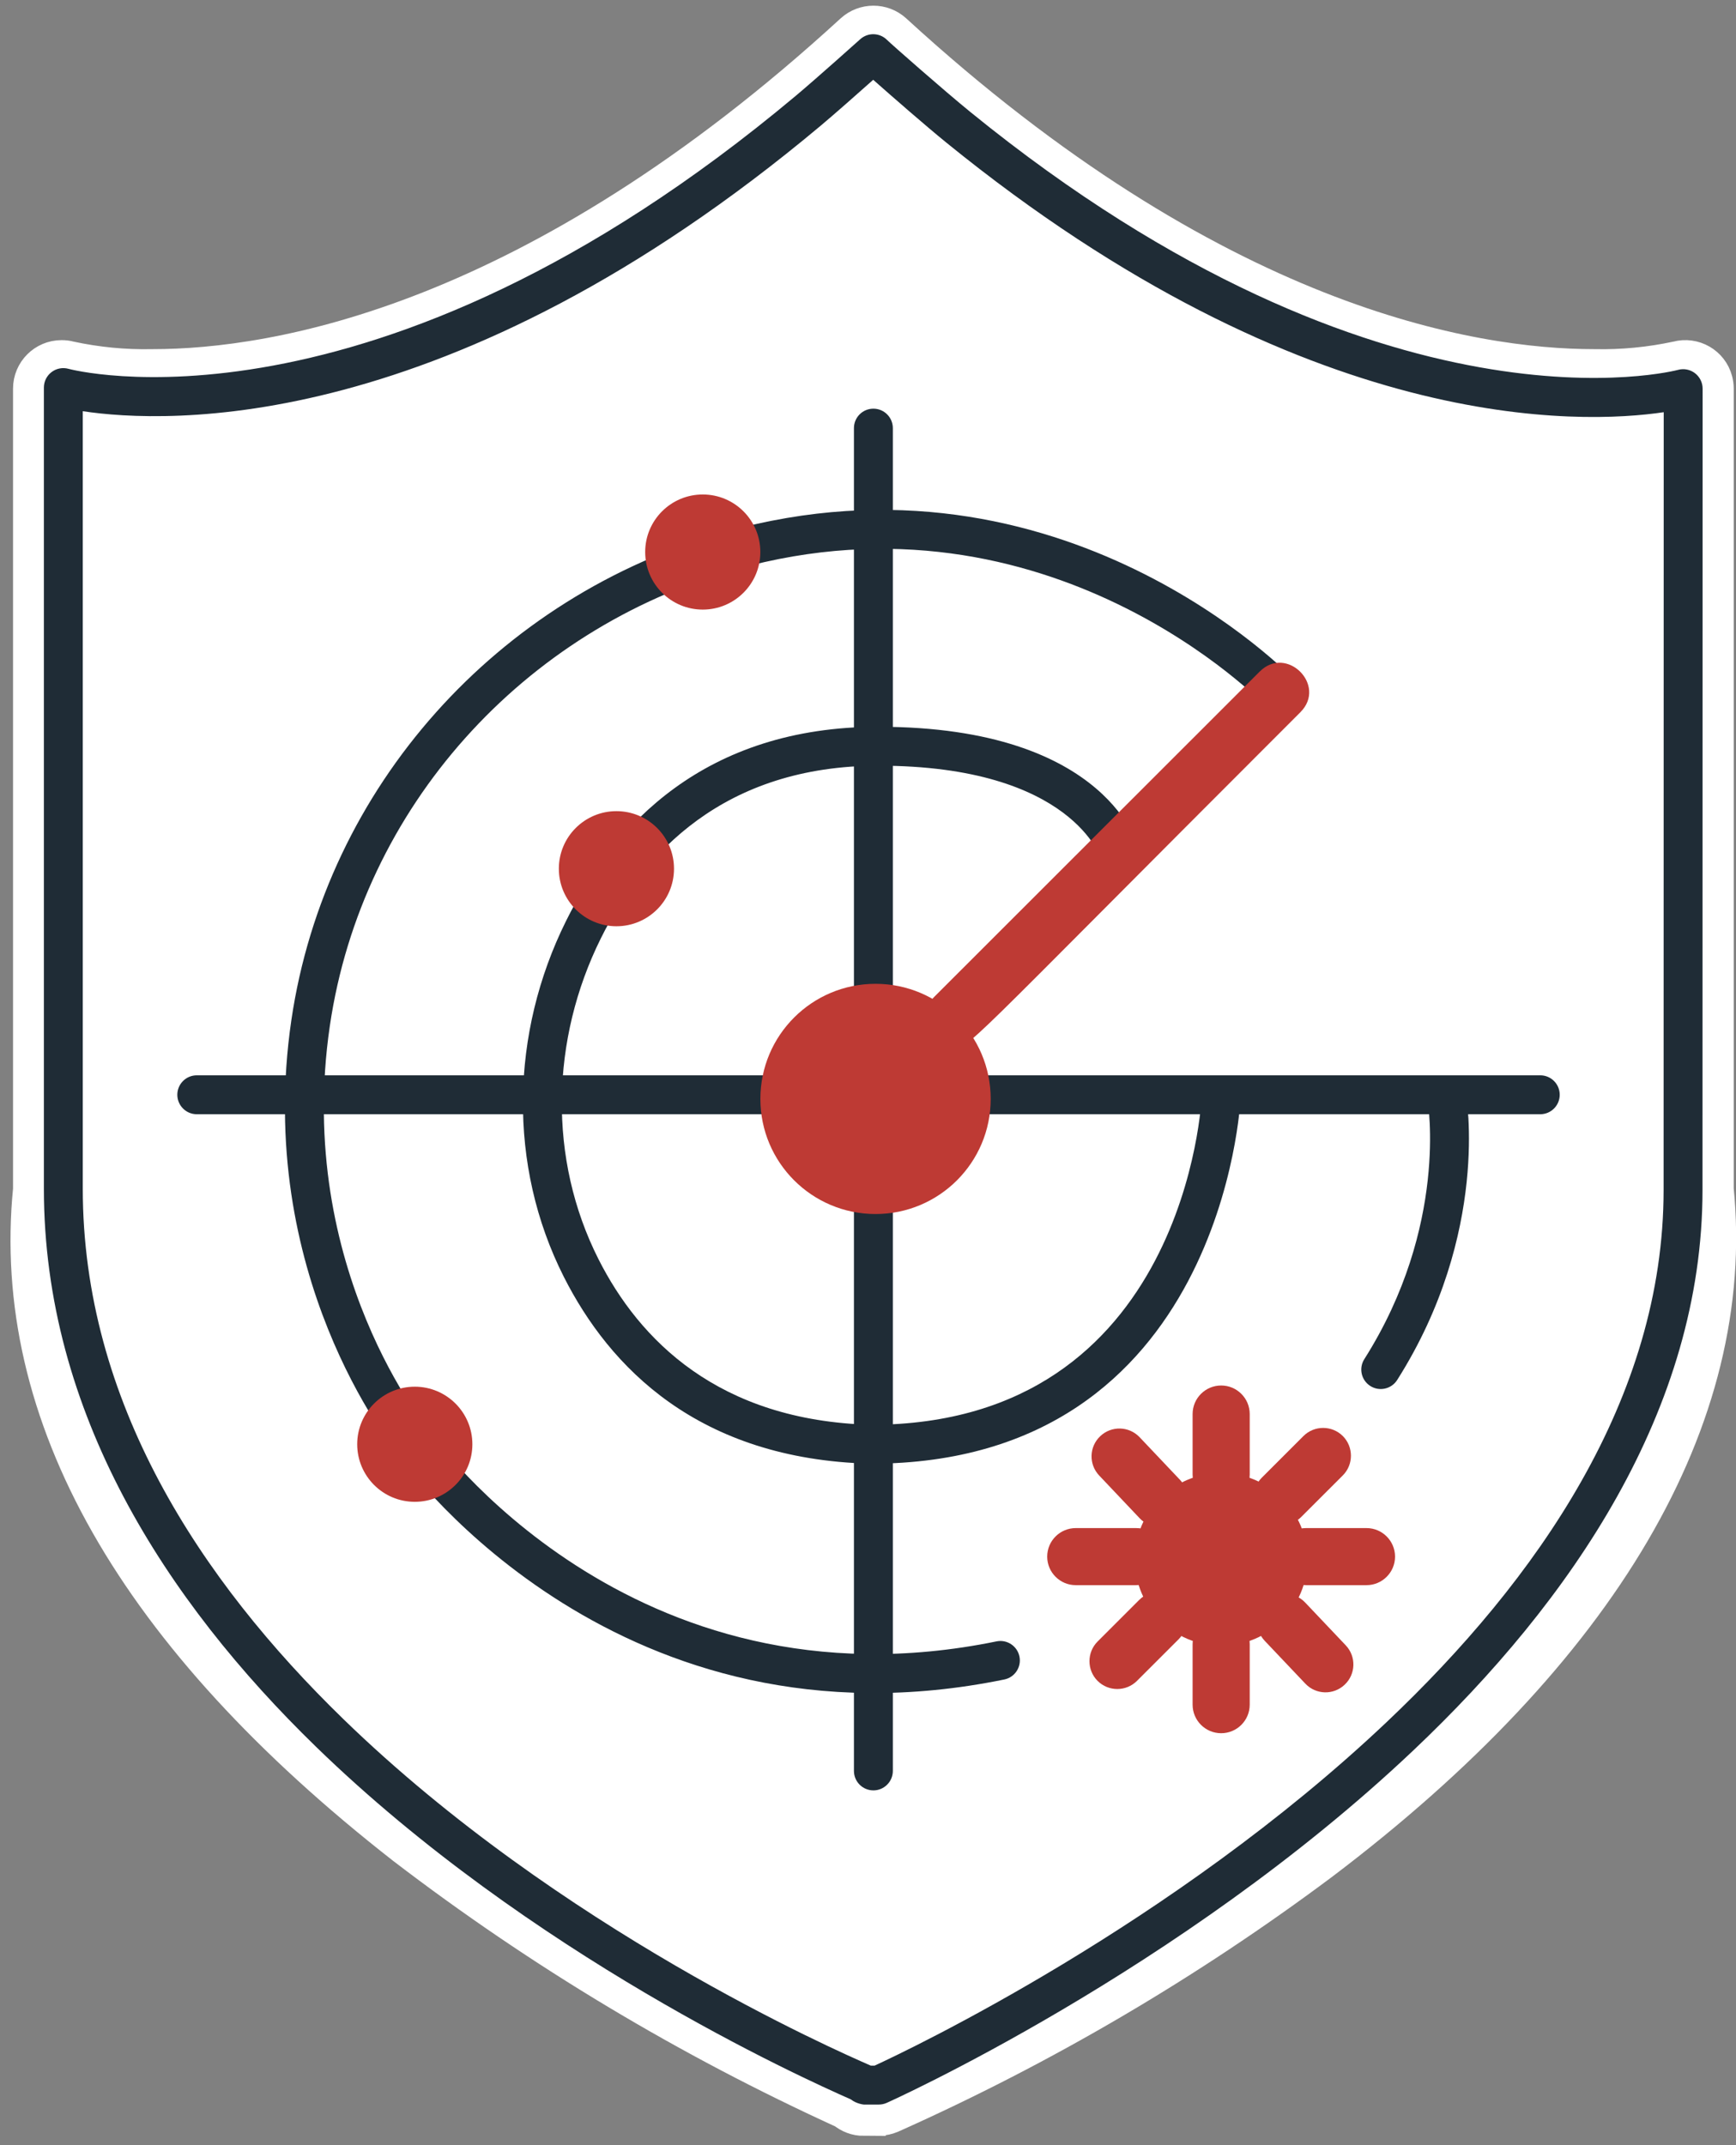
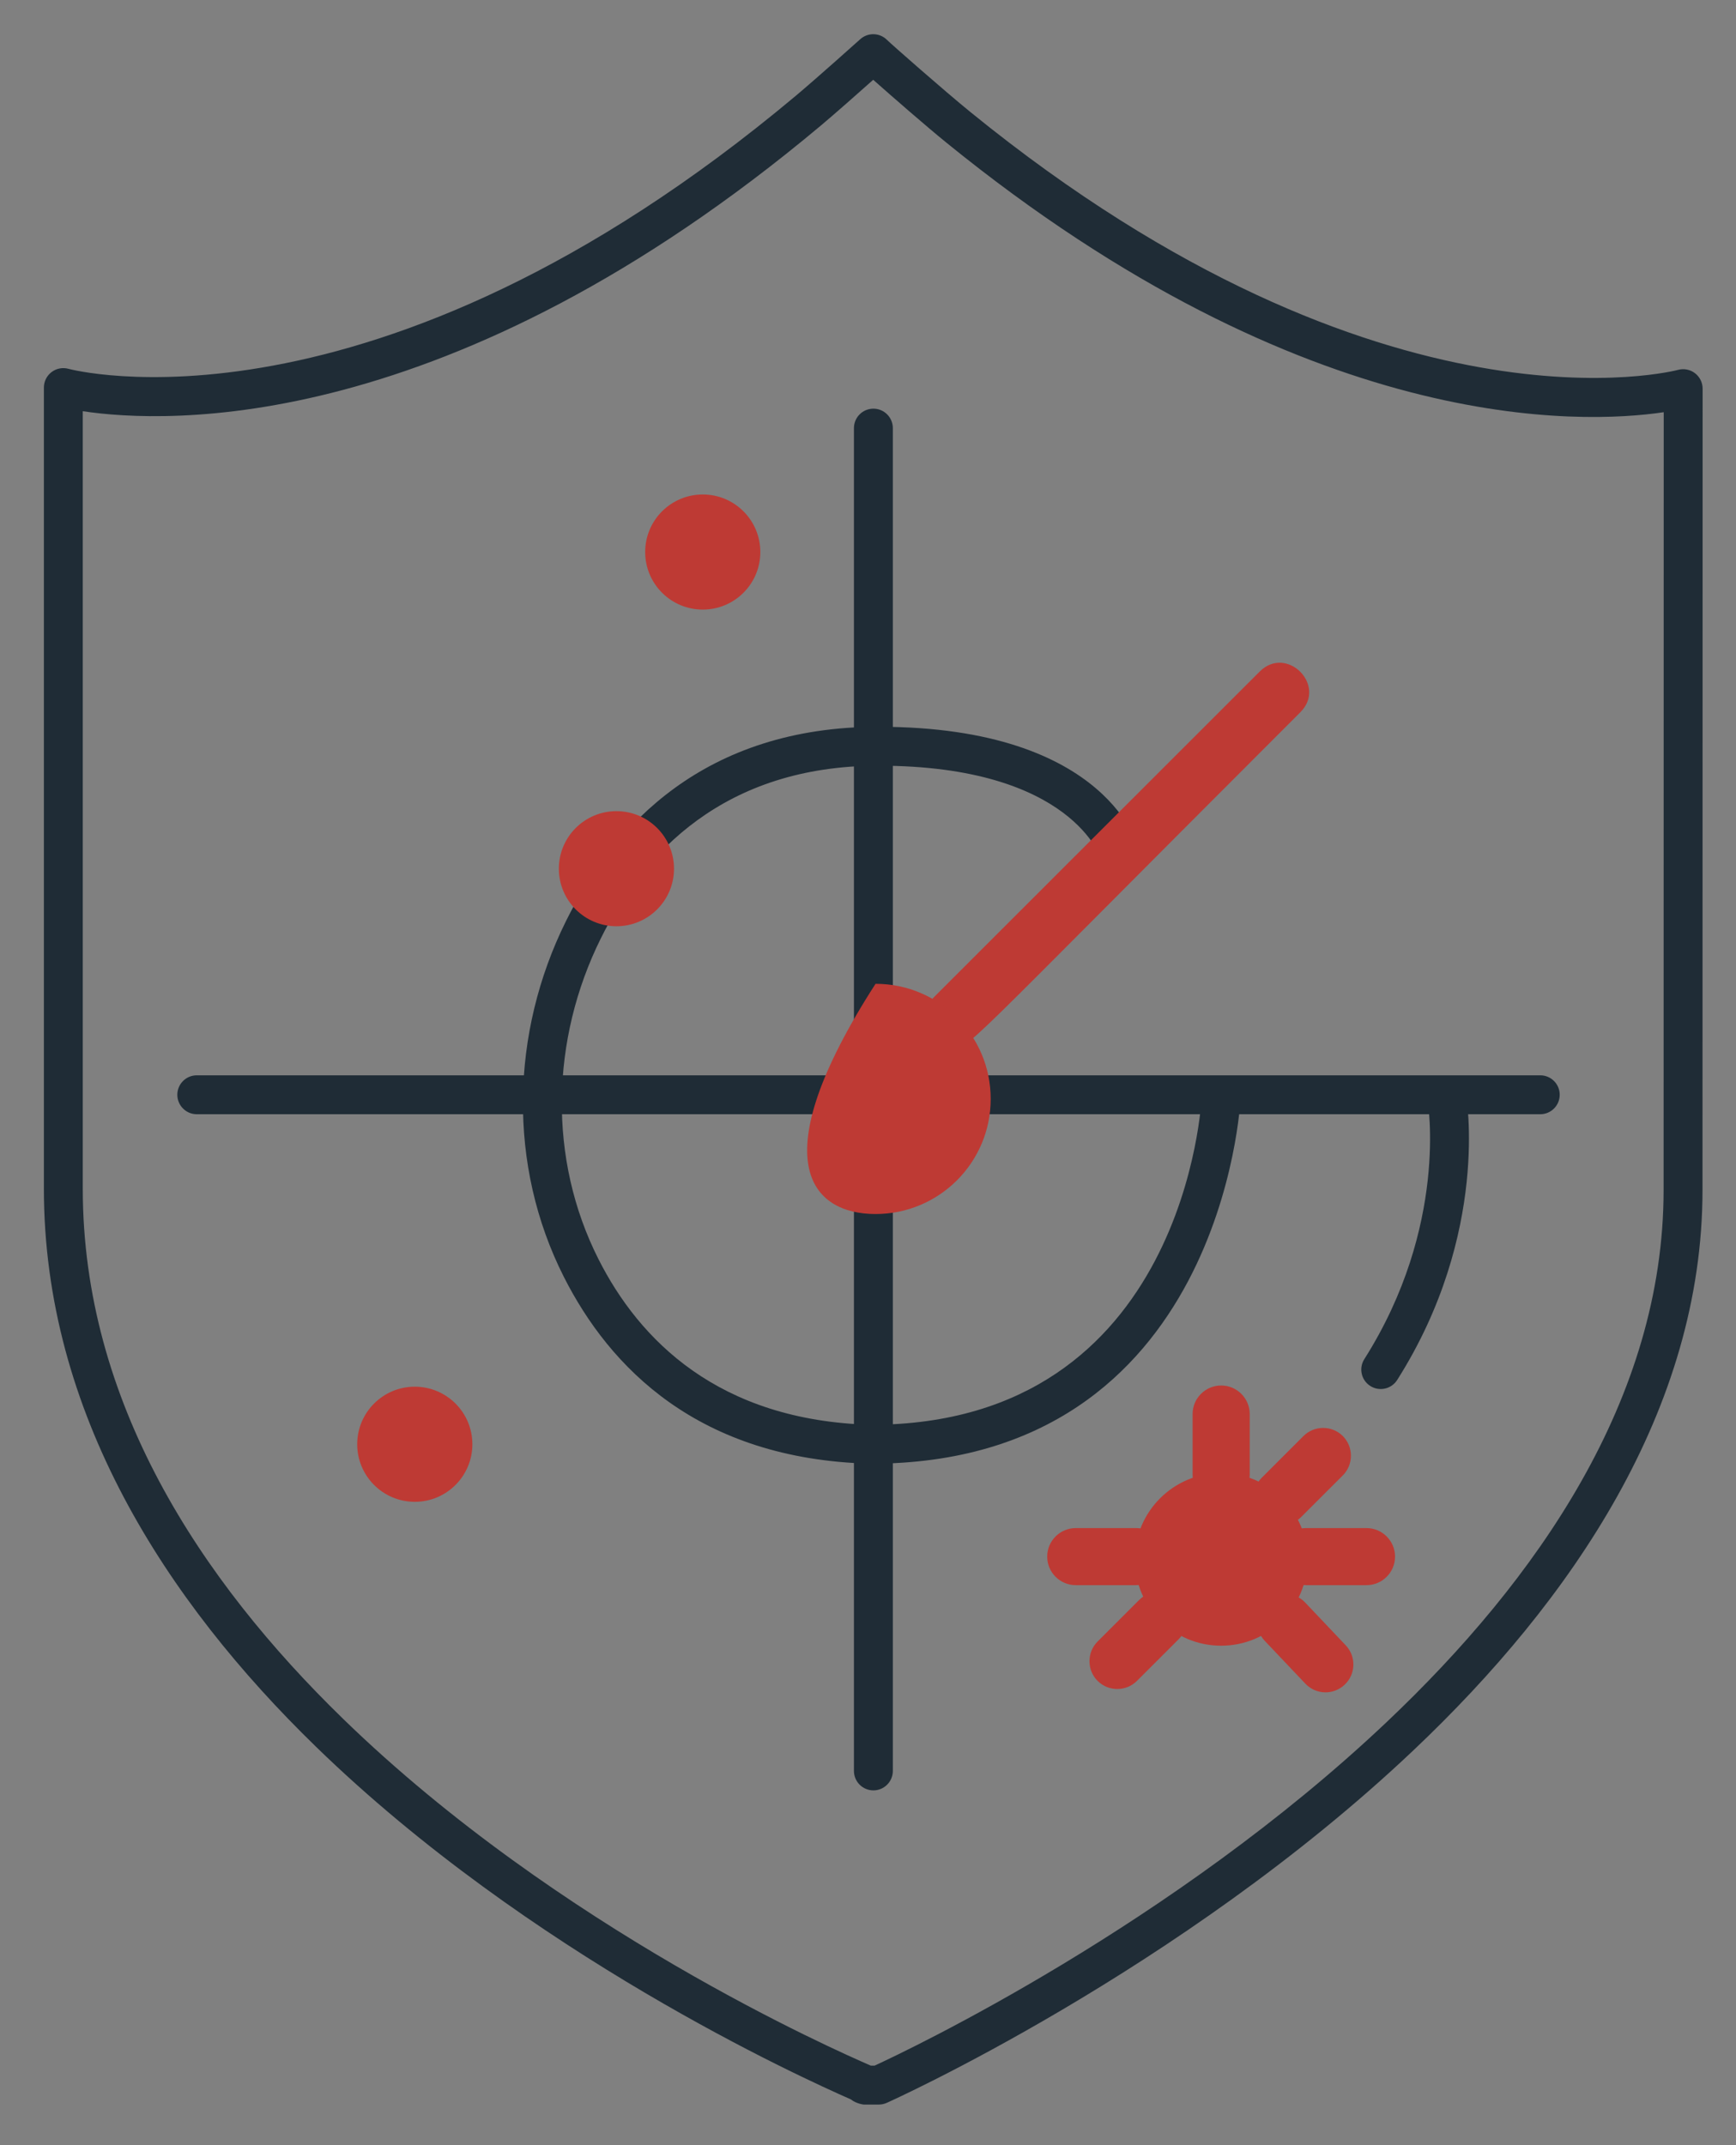
<svg xmlns="http://www.w3.org/2000/svg" width="119" height="147" viewBox="0 0 119 147" fill="none">
  <rect x="0" y="0" width="119" height="147" fill="#808080" stroke="none" />
-   <path d="M59.217 144.864C58.776 144.864 58.361 144.708 58.035 144.424C47.327 139.542 37.215 133.488 27.869 126.333C9.447 111.942 0.868 96.867 2.393 81.523V26.633C2.393 25.631 3.209 24.808 4.22 24.808C4.383 24.808 4.546 24.824 4.709 24.872C6.593 25.28 8.525 25.467 10.459 25.426C19.053 25.426 36.758 22.428 58.637 2.366C59.339 1.73 60.407 1.73 61.108 2.366C82.996 22.428 100.692 25.426 109.288 25.426C111.22 25.467 113.154 25.28 115.045 24.872C116.024 24.604 117.028 25.191 117.28 26.152C117.321 26.306 117.345 26.47 117.345 26.616V81.506C118.886 97.046 109.573 112.928 90.385 127.433C81.251 134.254 71.384 140.048 60.97 144.7C60.741 144.798 60.505 144.847 60.26 144.847H59.217V144.864Z" fill="white" stroke="white" stroke-width="3" stroke-miterlimit="10" />
  <path fill-rule="evenodd" clip-rule="evenodd" d="M59.208 144.217C59.208 144.217 58.712 144.173 58.324 143.863C54.893 142.353 36.321 133.938 21.671 119.708C11.354 109.687 3.008 96.794 3.008 81.45V26.56C3.008 26.143 3.202 25.75 3.535 25.497C3.866 25.245 4.298 25.163 4.699 25.275C4.699 25.275 25.477 30.92 54.554 6.561C55.978 5.369 58.97 2.685 58.97 2.685C59.497 2.212 60.302 2.234 60.803 2.735C61.078 3.01 64.697 6.196 66.551 7.703C94.914 30.752 115.024 25.347 115.024 25.347C115.426 25.237 115.855 25.32 116.186 25.572C116.517 25.825 116.712 26.217 116.712 26.633L116.704 81.539C116.704 96.579 107.73 109.682 96.882 119.948C80.841 135.13 60.787 144.1 60.787 144.1C60.617 144.177 60.431 144.217 60.243 144.217H59.208ZM59.691 141.55C59.834 141.55 59.955 141.549 59.955 141.549C62.307 140.465 80.388 131.887 95.05 118.011C105.37 108.244 114.037 95.847 114.037 81.539L114.045 28.247C108.479 29.074 89.639 29.902 64.869 9.772C63.486 8.649 61.16 6.622 59.857 5.468C58.845 6.369 57.214 7.812 56.267 8.605C30.815 29.927 11.353 29.037 5.674 28.178V81.45C5.674 96.047 13.714 108.262 23.529 117.795C38.355 132.197 57.293 140.504 59.691 141.55Z" fill="#1F2C36" />
-   <path fill-rule="evenodd" clip-rule="evenodd" d="M88.629 46.489C89.138 47.021 89.12 47.865 88.589 48.374C88.058 48.884 87.213 48.865 86.704 48.334C86.704 48.334 71.948 32.962 50.409 39.023C35.867 43.118 24.811 55.343 22.612 70.284C20.154 86.98 29.45 98.103 29.45 98.103C29.475 98.134 29.499 98.166 29.521 98.198C29.521 98.198 43.137 117.632 68.308 112.478C69.029 112.329 69.734 112.795 69.882 113.516C70.029 114.237 69.564 114.942 68.843 115.089C42.615 120.461 28.13 100.832 27.376 99.78C26.76 99.027 17.415 87.275 19.974 69.895C22.325 53.919 34.136 40.835 49.686 36.455C72.803 29.951 88.629 46.489 88.629 46.489Z" fill="#1F2C36" />
  <path fill-rule="evenodd" clip-rule="evenodd" d="M13.489 76.354C12.753 76.354 12.155 75.756 12.155 75.02C12.155 74.284 12.753 73.687 13.489 73.687H105.583C106.319 73.687 106.916 74.284 106.916 75.02C106.916 75.756 106.319 76.354 105.583 76.354H13.489Z" fill="#1F2C36" />
  <path fill-rule="evenodd" clip-rule="evenodd" d="M97.868 75.477C97.742 74.751 98.228 74.061 98.953 73.935C99.678 73.808 100.369 74.295 100.495 75.019C100.495 75.019 102.179 84.468 95.774 94.566C95.379 95.188 94.555 95.372 93.934 94.978C93.311 94.584 93.127 93.76 93.521 93.138C99.315 84.004 97.868 75.477 97.868 75.477Z" fill="#1F2C36" />
  <path fill-rule="evenodd" clip-rule="evenodd" d="M82.371 75.188C82.404 74.453 83.028 73.883 83.763 73.916C84.498 73.949 85.068 74.573 85.035 75.308C85.035 75.308 83.888 100.303 59.679 100.303C59.667 100.303 59.655 100.303 59.643 100.302C47.849 99.991 41.782 93.689 38.648 87.495C34.789 79.86 34.991 70.786 38.798 63.117C42.045 56.559 48.29 49.803 60.217 49.803C76.098 49.803 78.068 58.202 78.068 58.202C78.257 58.914 77.832 59.644 77.12 59.832C76.409 60.02 75.678 59.595 75.49 58.884C75.49 58.884 73.553 52.47 60.217 52.47C49.62 52.47 44.073 58.474 41.187 64.301L41.186 64.302C37.753 71.22 37.546 79.405 41.027 86.291C43.812 91.794 49.224 97.354 59.709 97.636C81.383 97.615 82.371 75.188 82.371 75.188Z" fill="#1F2C36" />
  <path fill-rule="evenodd" clip-rule="evenodd" d="M58.536 29.337C58.536 28.602 59.133 28.004 59.87 28.005C60.605 28.005 61.203 28.602 61.203 29.338V121.354C61.203 122.09 60.605 122.688 59.87 122.688C59.133 122.688 58.536 122.09 58.536 121.354V29.337Z" fill="#1F2C36" />
  <path d="M28.433 102.914C30.613 102.914 32.38 101.147 32.38 98.969C32.38 96.791 30.613 95.025 28.433 95.025C26.253 95.025 24.486 96.791 24.486 98.969C24.486 101.147 26.253 102.914 28.433 102.914Z" fill="#BE3A34" />
  <path d="M42.254 63.473C44.435 63.473 46.202 61.707 46.202 59.529C46.202 57.351 44.435 55.585 42.254 55.585C40.075 55.585 38.308 57.351 38.308 59.529C38.308 61.707 40.075 63.473 42.254 63.473Z" fill="#BE3A34" />
  <path d="M48.173 41.773C50.353 41.773 52.12 40.008 52.12 37.829C52.12 35.651 50.353 33.885 48.173 33.885C45.993 33.885 44.226 35.651 44.226 37.829C44.226 40.008 45.993 41.773 48.173 41.773Z" fill="#BE3A34" />
  <path d="M83.707 112.774C86.977 112.774 89.627 110.125 89.627 106.857C89.627 103.59 86.977 100.941 83.707 100.941C80.437 100.941 77.787 103.59 77.787 106.857C77.787 110.125 80.437 112.774 83.707 112.774Z" fill="#BE3A34" />
-   <path d="M83.709 110.72C84.793 110.72 85.666 111.6 85.666 112.675V116.815C85.666 117.899 84.785 118.771 83.709 118.771C82.624 118.771 81.751 117.89 81.751 116.815V112.675C81.751 111.592 82.632 110.72 83.709 110.72Z" fill="#BE3A34" />
  <path d="M83.709 94.943C84.793 94.943 85.666 95.823 85.666 96.899V101.038C85.666 102.123 84.785 102.995 83.709 102.995C82.624 102.995 81.751 102.114 81.751 101.038V96.899C81.751 95.815 82.632 94.943 83.709 94.943Z" fill="#BE3A34" />
  <path d="M80.792 109.636C81.534 110.377 81.534 111.592 80.792 112.333L77.937 115.185C77.195 115.927 75.98 115.927 75.238 115.185C74.496 114.444 74.496 113.23 75.238 112.488L78.092 109.636C78.834 108.895 80.049 108.895 80.792 109.636Z" fill="#BE3A34" />
  <path d="M92.048 98.407C92.79 99.149 92.79 100.363 92.048 101.104L89.194 103.956C88.453 104.698 87.237 104.698 86.495 103.956C85.753 103.215 85.753 102 86.495 101.259L89.349 98.407C90.092 97.665 91.306 97.665 92.048 98.407Z" fill="#BE3A34" />
  <path d="M79.841 106.669C79.841 107.753 78.961 108.625 77.885 108.625H73.742C72.657 108.625 71.784 107.745 71.784 106.669C71.784 105.586 72.665 104.714 73.742 104.714H77.885C78.969 104.714 79.841 105.594 79.841 106.669Z" fill="#BE3A34" />
-   <path d="M80.828 104.12C80.061 104.845 78.853 104.812 78.128 104.046L75.348 101.112C74.621 100.346 74.654 99.14 75.421 98.415C76.187 97.69 77.394 97.722 78.12 98.488L80.9 101.422C81.627 102.188 81.594 103.394 80.828 104.12Z" fill="#BE3A34" />
  <path d="M92.175 115.446C91.409 116.172 90.202 116.14 89.477 115.373L86.695 112.44C85.97 111.674 86.002 110.468 86.769 109.742C87.535 109.017 88.743 109.05 89.468 109.816L92.249 112.749C92.975 113.516 92.942 114.721 92.175 115.446Z" fill="#BE3A34" />
  <path d="M95.628 106.67C95.628 107.753 94.747 108.625 93.671 108.625H89.529C88.444 108.625 87.571 107.745 87.571 106.67C87.571 105.586 88.452 104.714 89.529 104.714H93.671C94.755 104.714 95.628 105.594 95.628 106.67Z" fill="#BE3A34" />
  <path d="M65.425 71.688C63.688 71.688 62.783 69.568 64.03 68.322L86.351 46.019C88.194 44.177 90.983 46.964 89.139 48.806C65.034 72.894 66.599 71.688 65.425 71.688Z" fill="#BE3A34" />
-   <path d="M60.017 83.193C64.377 83.193 67.911 79.662 67.911 75.305C67.911 70.949 64.377 67.417 60.017 67.417C55.657 67.417 52.123 70.949 52.123 75.305C52.123 79.662 55.657 83.193 60.017 83.193Z" fill="#BE3A34" />
+   <path d="M60.017 83.193C64.377 83.193 67.911 79.662 67.911 75.305C67.911 70.949 64.377 67.417 60.017 67.417C52.123 79.662 55.657 83.193 60.017 83.193Z" fill="#BE3A34" />
</svg>